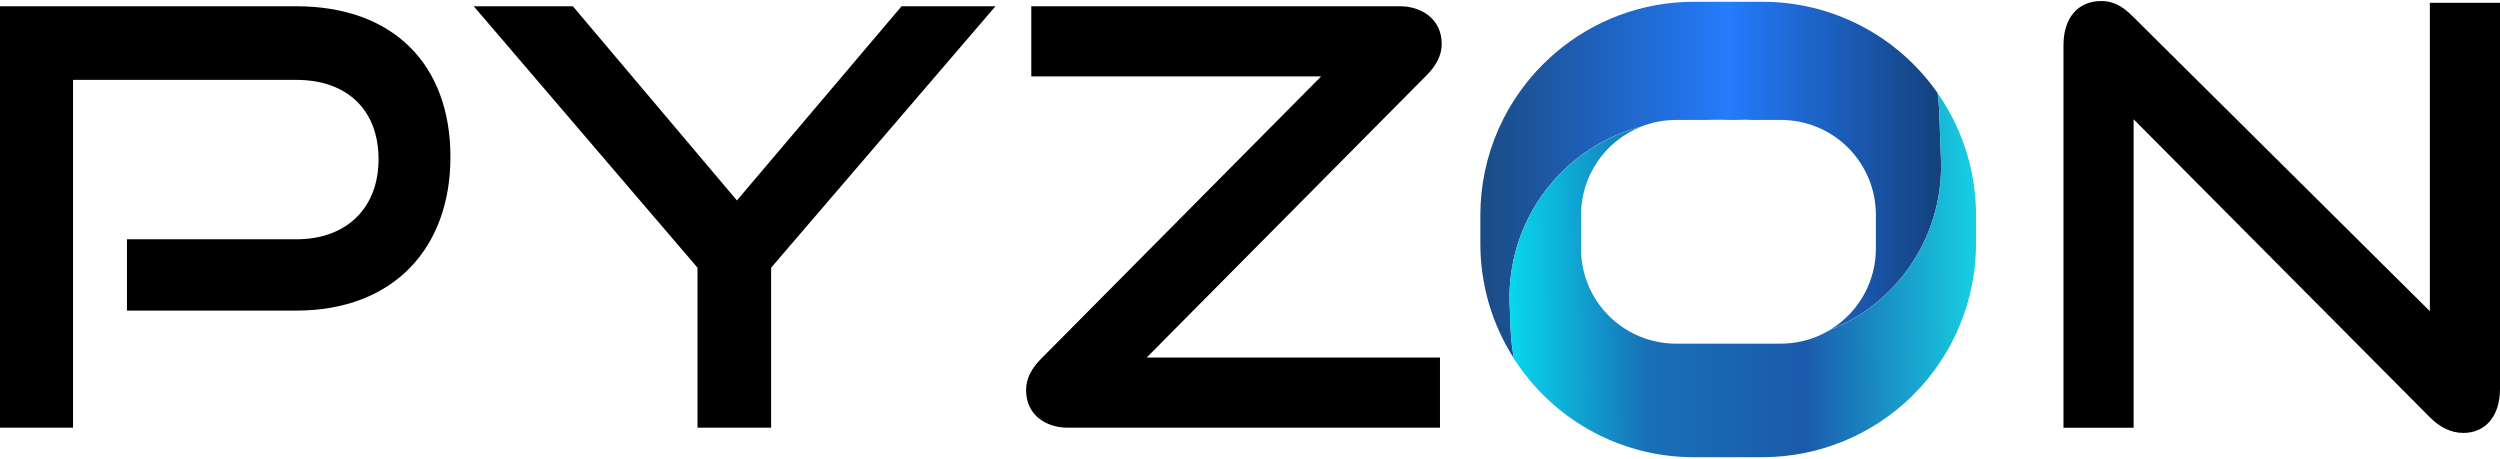
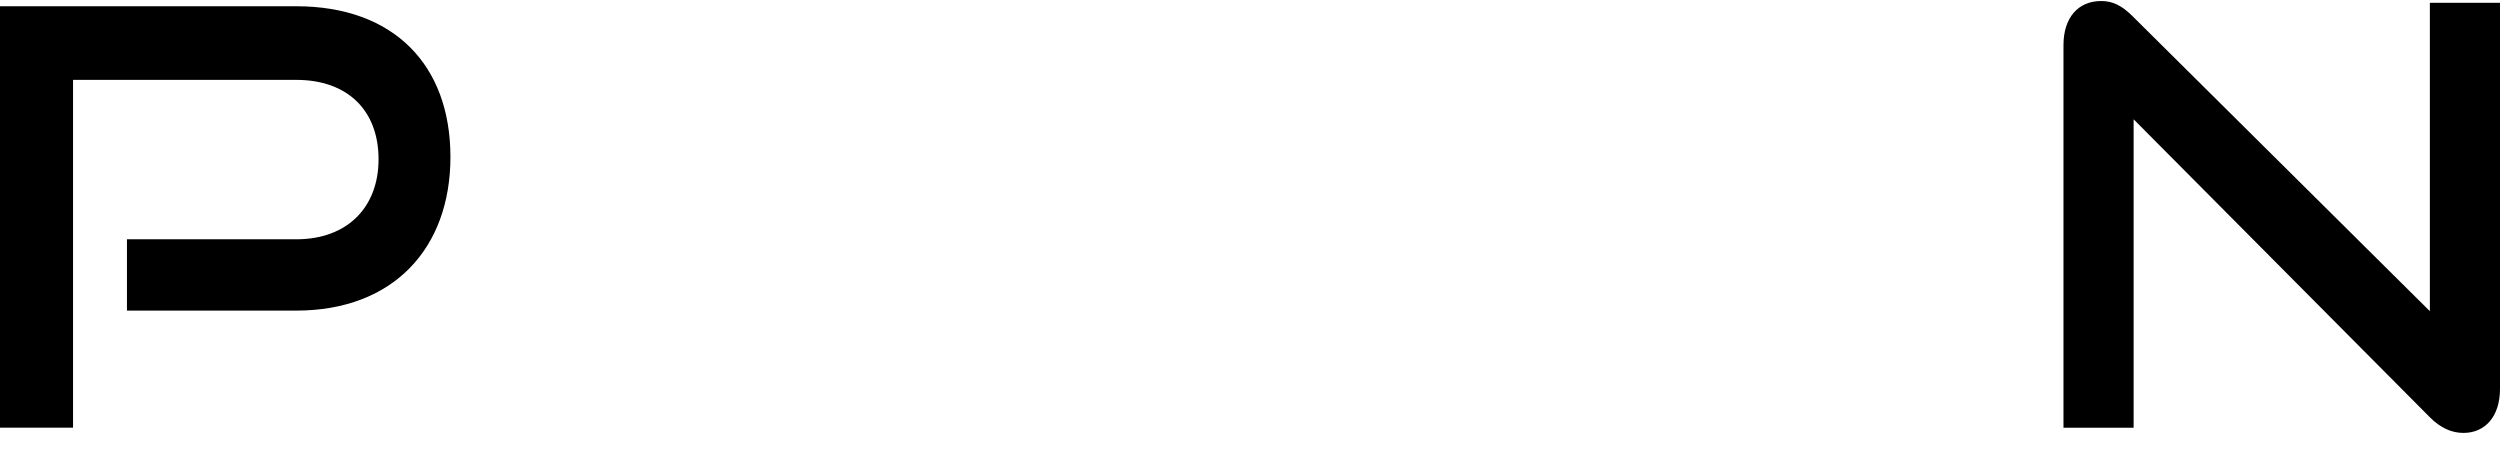
<svg xmlns="http://www.w3.org/2000/svg" width="1400" height="257" viewBox="0 0 1400 257" fill="none">
  <path d="M1360.72 233.669L1194.83 66.805V239.513H1155.55V25.252C1155.55 9.994 1163.66 0.579 1176.65 0.579C1182.82 0.579 1188.01 2.852 1194.18 9.02L1360.72 174.26V1.553H1400V217.762C1400 233.344 1391.56 242.434 1379.55 242.434C1372.73 242.434 1366.56 239.513 1360.72 233.669Z" fill="black" />
-   <path d="M806.391 239.512H597.973C585.637 239.512 574.599 232.37 574.599 218.411C574.599 212.243 577.521 206.399 583.04 200.881L739.84 42.782H577.521V3.501H783.991C796.002 3.501 807.364 10.643 807.364 24.602C807.364 30.77 804.443 36.614 798.924 42.133L642.124 200.231H806.391V239.512Z" fill="black" />
-   <path d="M431.828 239.512H390.599V149.912L265.289 3.501H320.802L412.675 112.254L504.872 3.501H557.463L431.828 149.912V239.512Z" fill="black" />
  <path d="M165.89 173.936H71.096V134.005H165.89C194.783 134.005 211.988 115.825 211.988 89.205C211.988 61.935 194.783 44.73 165.89 44.73H40.904V239.512H0V3.501H165.89C220.429 3.501 252.244 36.289 252.244 87.907C252.244 138.875 220.429 173.936 165.89 173.936Z" fill="black" />
-   <path d="M967.02 66.76L956.42 67.17H980.63C976.108 66.722 971.561 66.585 967.02 66.76Z" fill="#ED1C24" />
-   <path d="M1068.32 150.81C1057.22 166.223 1041.91 178.108 1024.22 185.04L1025.52 184.25H1025.57C1033.2 179.467 1039.49 172.822 1043.85 164.94C1048.21 157.058 1050.5 148.197 1050.49 139.19V120.36C1050.5 113.372 1049.13 106.45 1046.46 99.992C1043.79 93.534 1039.87 87.666 1034.93 82.725C1029.99 77.784 1024.12 73.867 1017.66 71.197C1011.2 68.528 1004.28 67.16 997.29 67.17H980.63C976.108 66.722 971.561 66.585 967.02 66.76L956.42 67.17H938.59C931.825 67.159 925.121 68.446 918.84 70.96C898.293 76.388 880.053 88.315 866.84 104.96C866.42 105.49 866 106.02 865.59 106.56C851.626 124.855 844.488 147.453 845.41 170.45L845.93 183.94C846.146 189.603 846.784 195.242 847.84 200.81C835.505 181.584 828.965 159.213 829 136.37V120.66C828.977 103.987 832.448 87.494 839.192 72.246C845.935 56.997 855.8 43.331 868.15 32.13C868.96 31.39 869.79 30.66 870.62 29.94C892.297 11.232 919.987 0.959 948.62 1H987.01C1005.96 0.987 1024.63 5.482 1041.5 14.113C1058.37 22.745 1072.94 35.265 1084.01 50.64C1084.37 51.14 1084.72 51.64 1085.06 52.14C1085.51 55.394 1085.8 58.694 1085.93 62.04L1086.93 89.04C1087.82 111.134 1081.27 132.887 1068.32 150.81Z" fill="url(#paint0_linear_131_128)" />
-   <path d="M1106.59 120.66V136.43C1106.58 168.149 1093.98 198.567 1071.55 220.995C1049.12 243.423 1018.7 256.025 986.98 256.03H948.59C931.008 256.049 913.638 252.183 897.724 244.708C881.809 237.233 867.743 226.334 856.53 212.79C853.385 209.003 850.476 205.025 847.82 200.88C846.765 195.312 846.126 189.673 845.91 184.01L845.39 170.52C844.468 147.523 851.606 124.926 865.57 106.63C865.98 106.09 866.4 105.56 866.82 105.03C880.033 88.385 898.274 76.459 918.82 71.03C908.945 74.977 900.48 81.793 894.517 90.599C888.555 99.405 885.369 109.796 885.37 120.43V139.24C885.371 141.733 885.545 144.222 885.89 146.69C886.02 147.61 886.17 148.53 886.35 149.44C888.718 161.551 895.222 172.462 904.748 180.306C914.274 188.151 926.23 192.44 938.57 192.44H997.27C1005.51 192.453 1013.64 190.539 1021.01 186.85C1022.1 186.31 1023.16 185.73 1024.2 185.12C1043.33 177.608 1059.64 164.33 1070.88 147.128C1082.12 129.926 1087.73 109.653 1086.93 89.12L1085.93 62.12C1085.8 58.787 1085.51 55.487 1085.06 52.22C1085.73 53.18 1086.39 54.15 1087.06 55.13C1099.85 74.59 1106.64 97.376 1106.59 120.66Z" fill="url(#paint1_linear_131_128)" />
  <defs>
    <linearGradient id="paint0_linear_131_128" x1="1087.01" y1="100.905" x2="829" y2="100.905" gradientUnits="userSpaceOnUse">
      <stop stop-color="#14417C" />
      <stop offset="0.461" stop-color="#247BFC" />
      <stop offset="1" stop-color="#1A4B83" />
    </linearGradient>
    <linearGradient id="paint1_linear_131_128" x1="1143.24" y1="190.59" x2="819.288" y2="194.898" gradientUnits="userSpaceOnUse">
      <stop stop-color="#16FBF6" />
      <stop offset="0.41" stop-color="#1B5AAC" />
      <stop offset="0.683" stop-color="#1870B7" />
      <stop offset="1" stop-color="#02FCFF" />
    </linearGradient>
  </defs>
</svg>